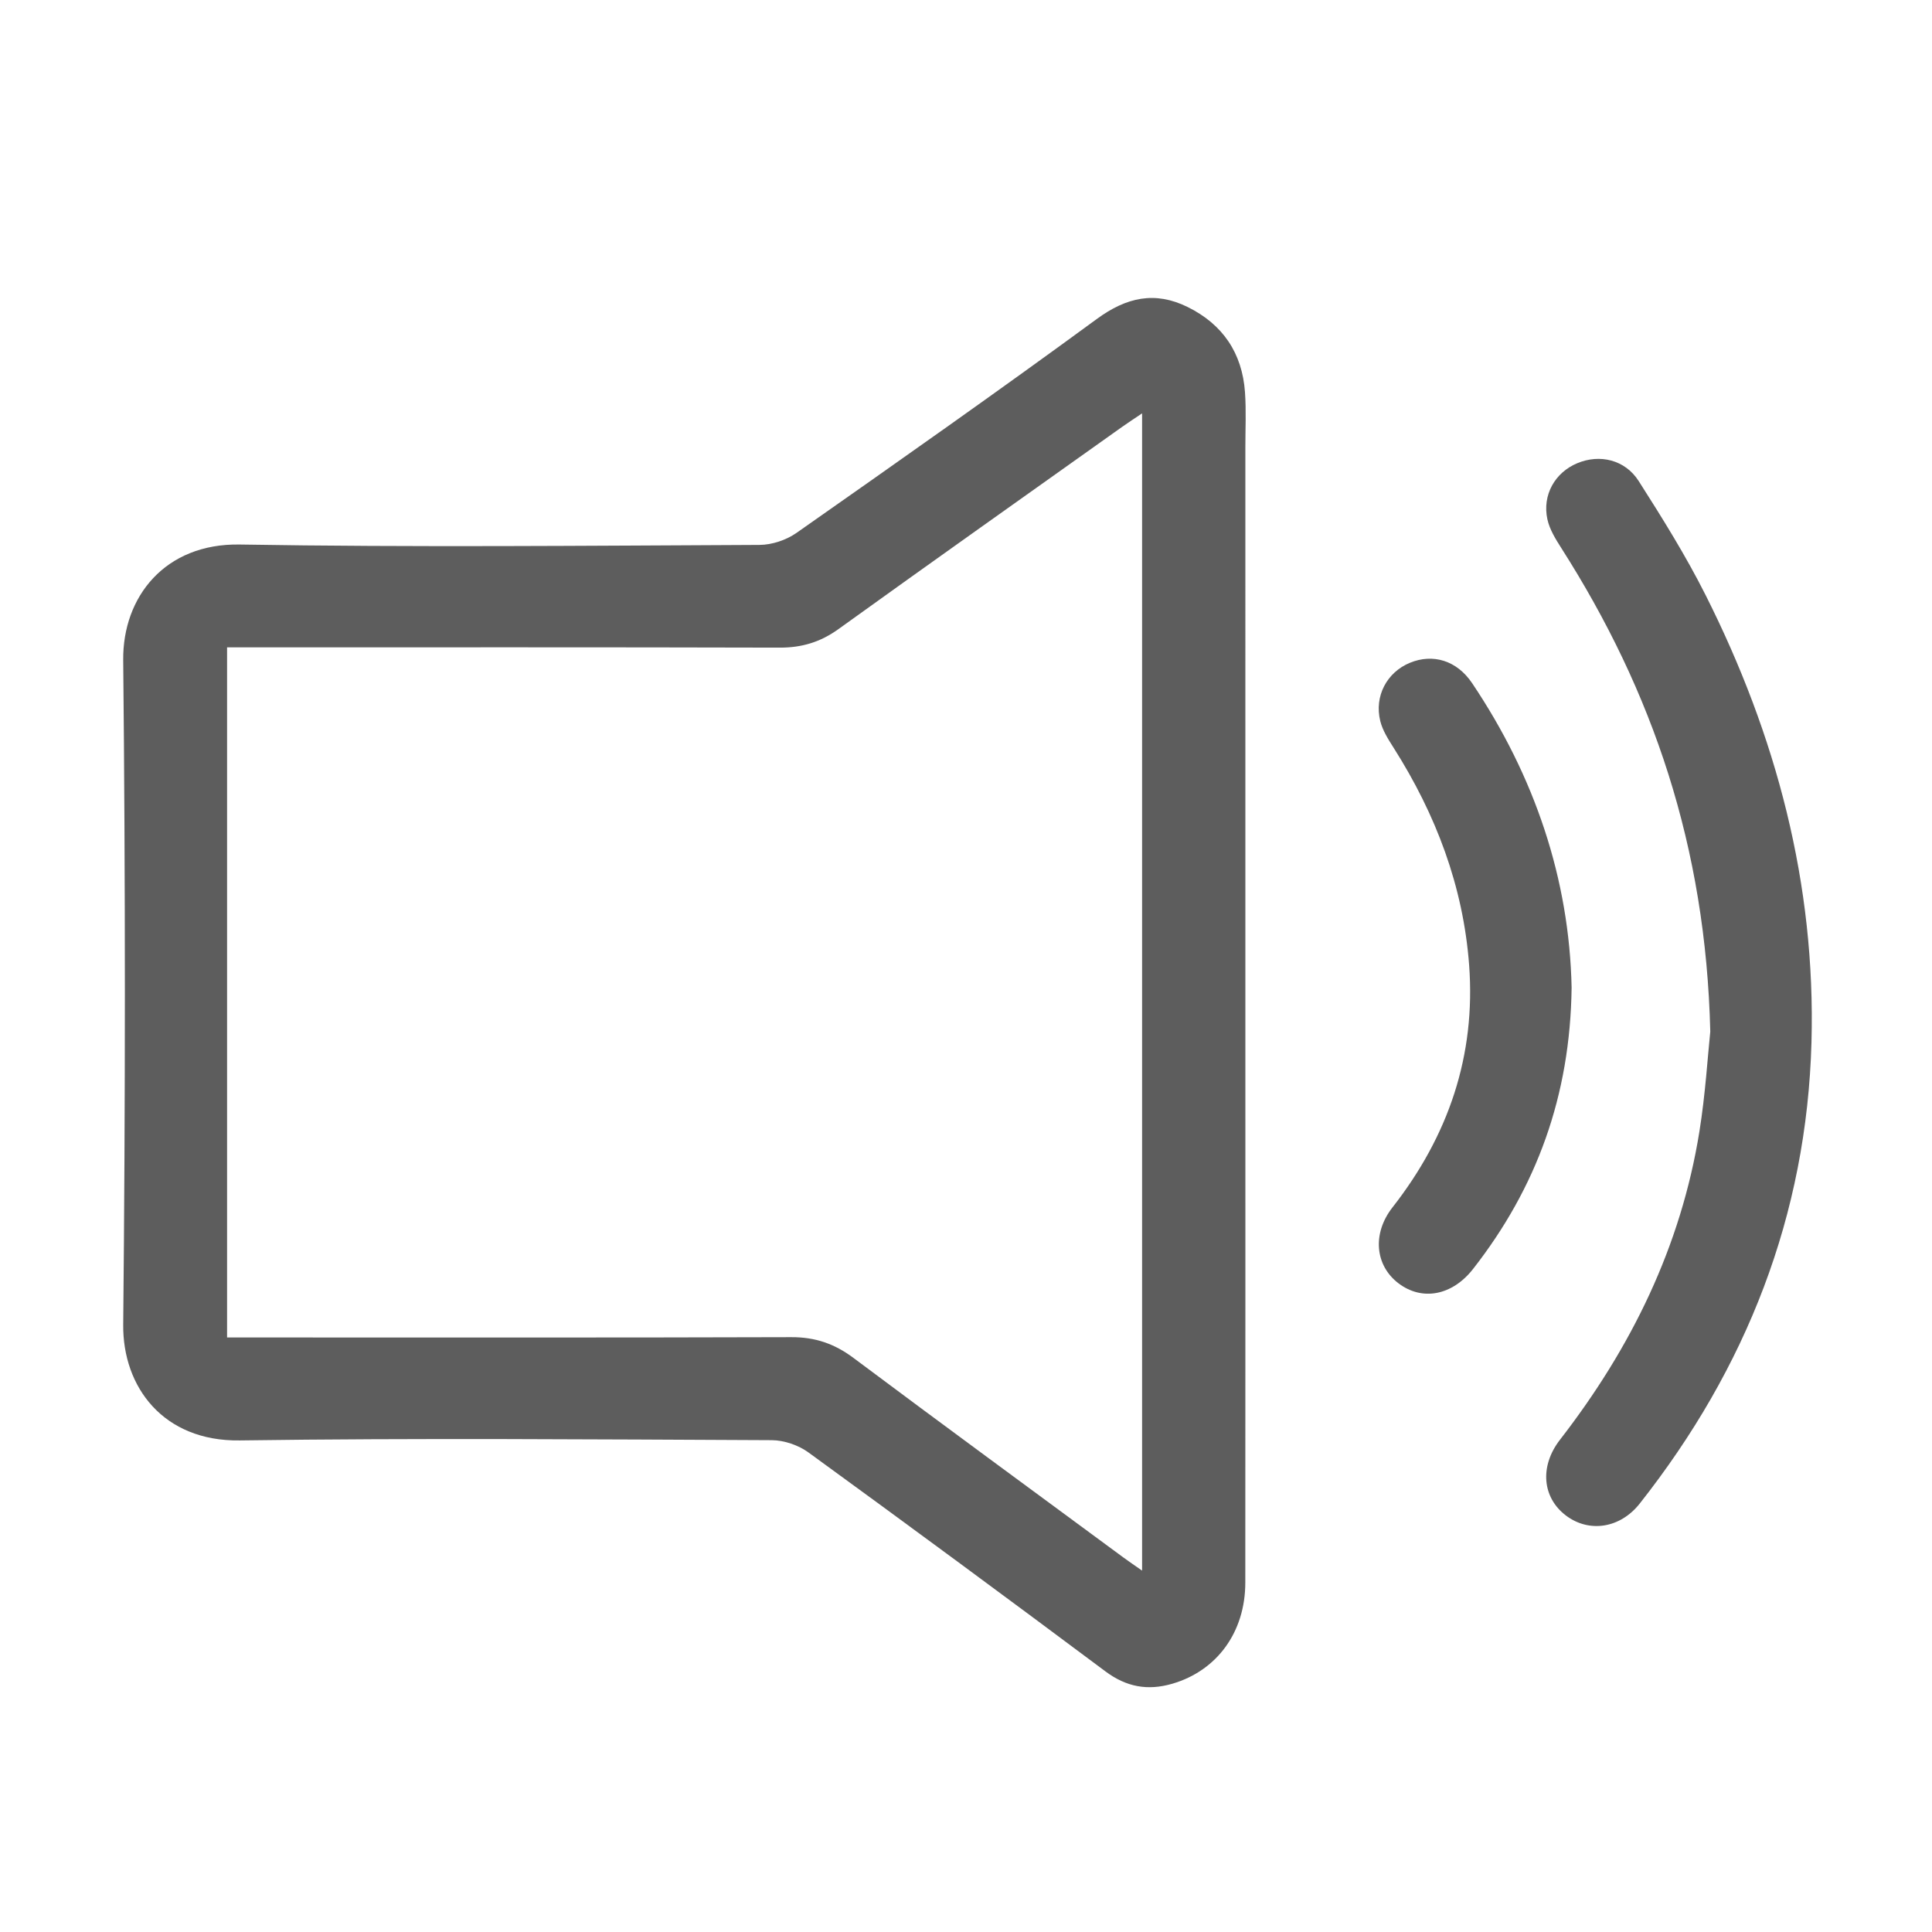
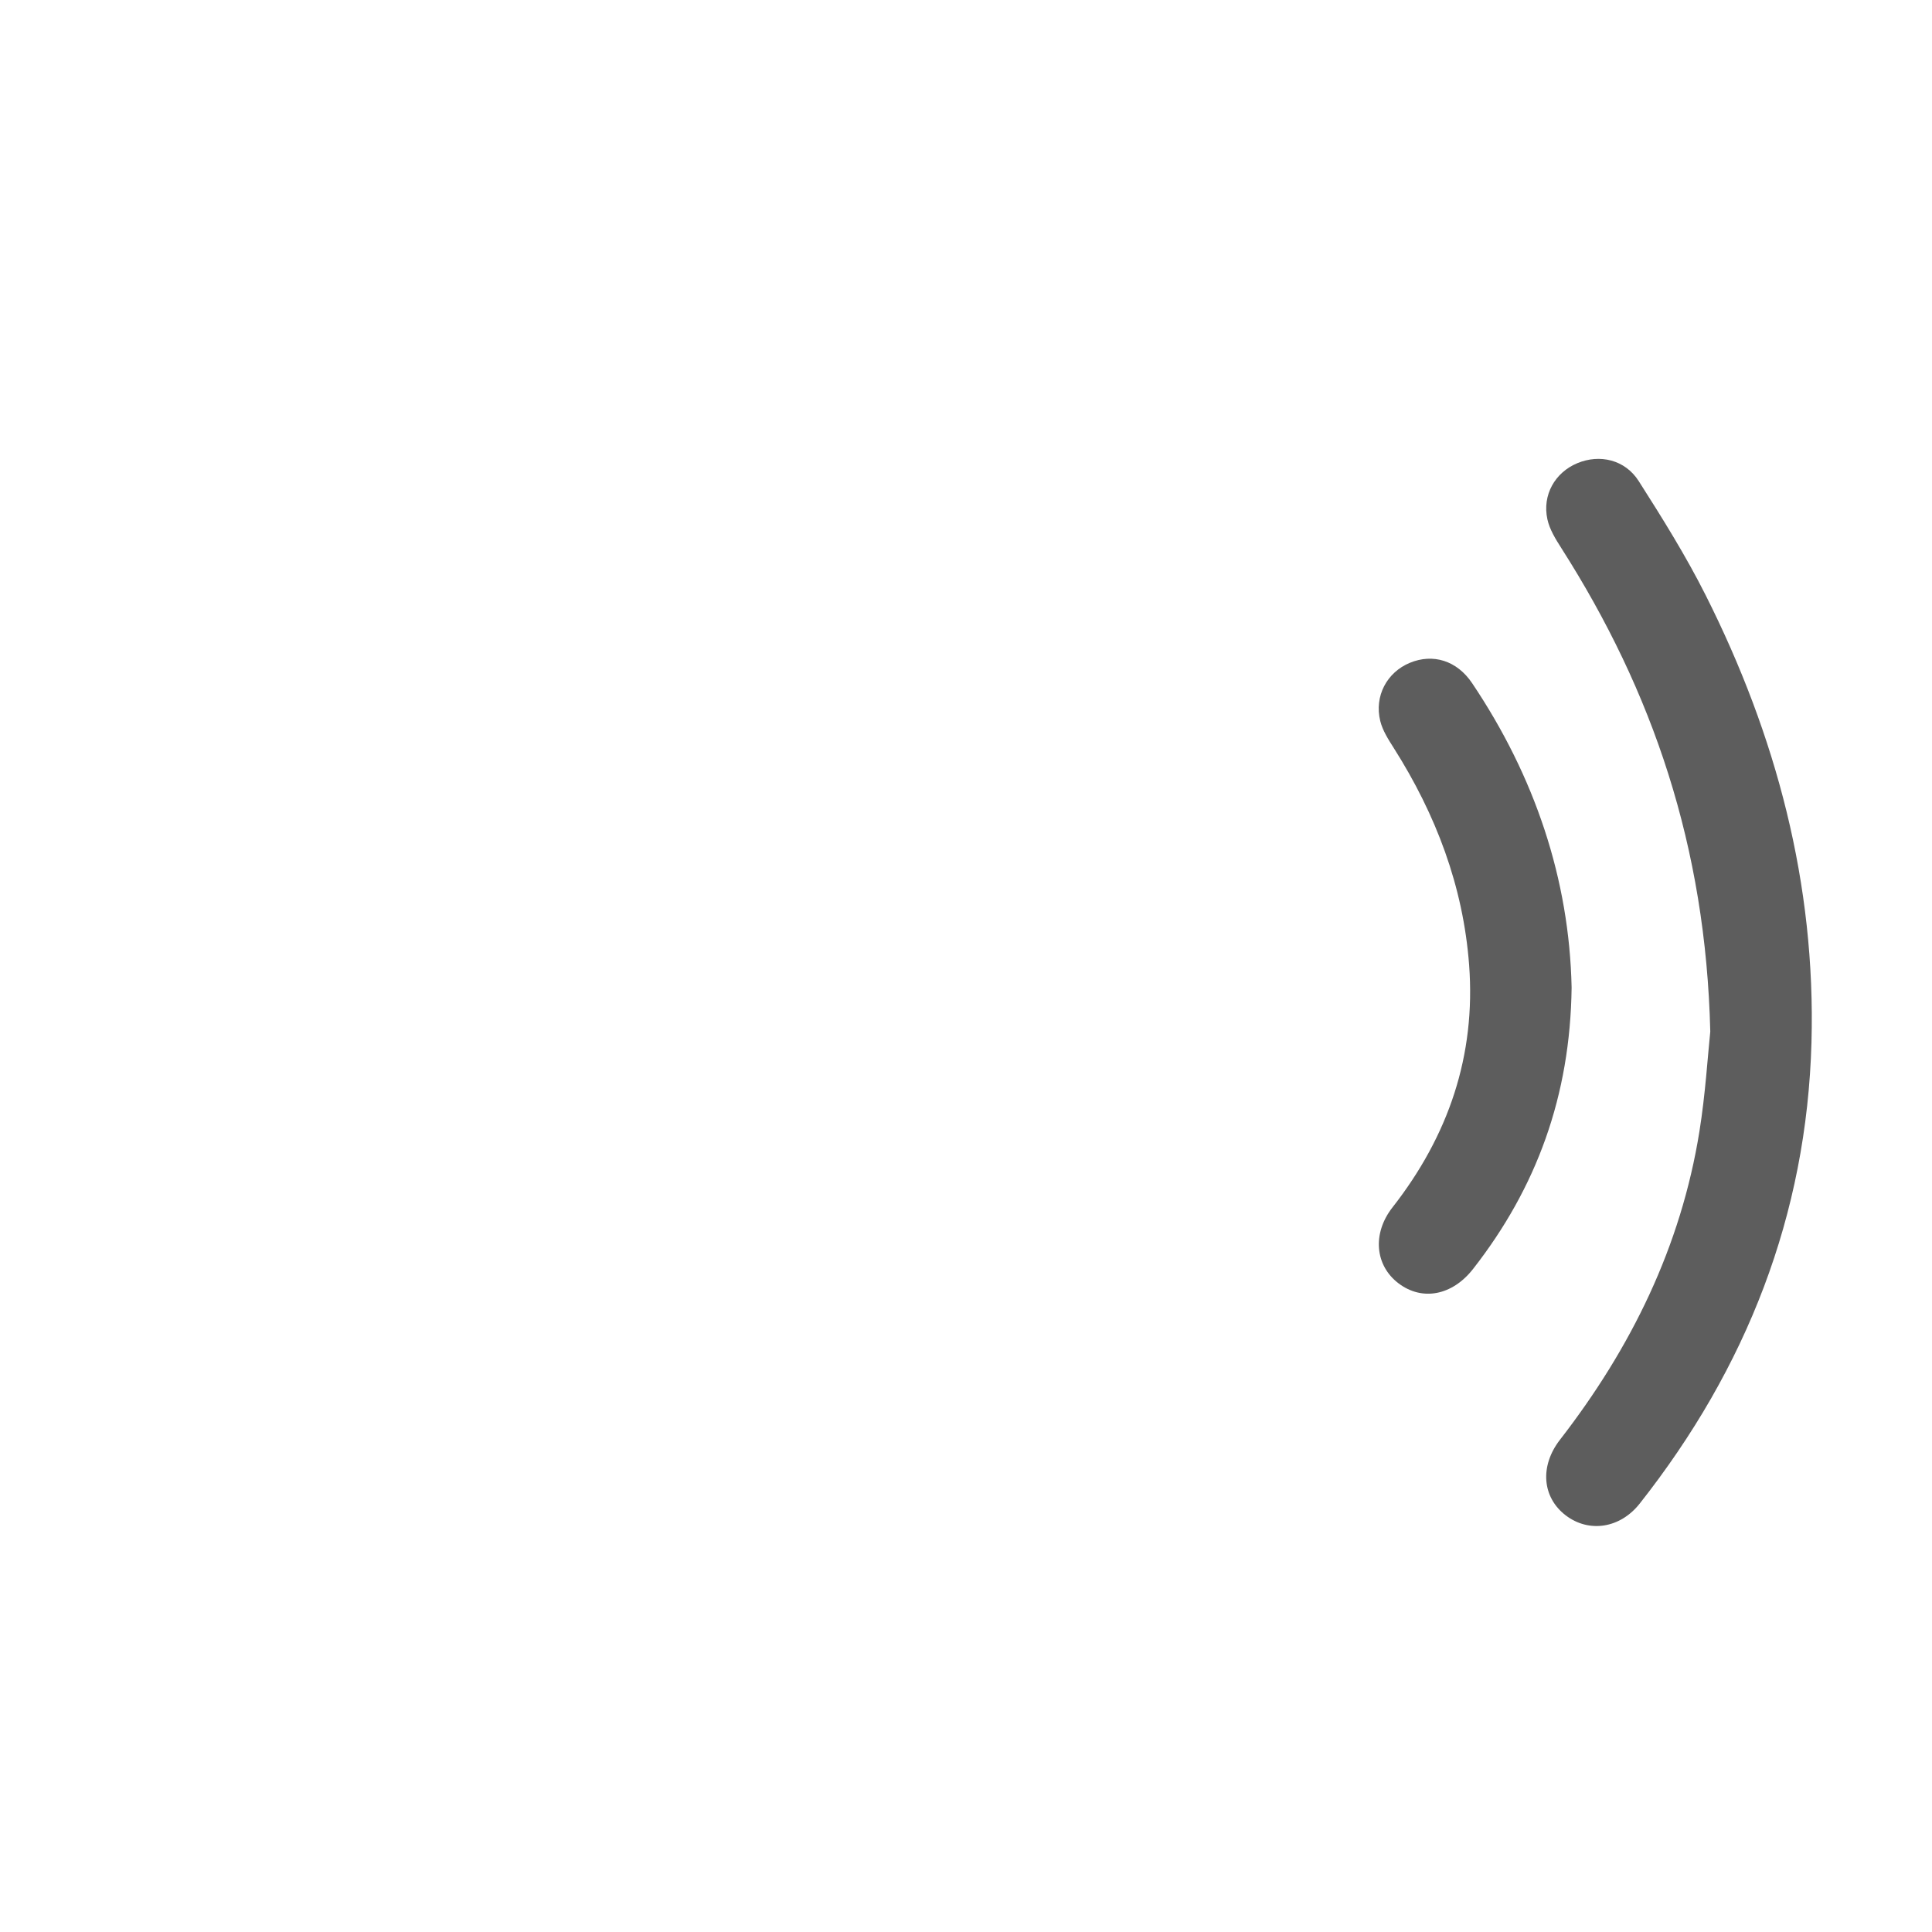
<svg xmlns="http://www.w3.org/2000/svg" t="1758692538502" class="icon" viewBox="0 0 1024 1024" version="1.1" p-id="12939" width="200" height="200">
-   <path d="M660.07 526.574c-0.002 104.086 0.047 208.172-0.033 312.258-0.021 26.313-15.091 46.713-38.709 53.588-13.036 3.794-24.325 1.744-35.46-6.573-52.207-38.992-104.645-77.677-157.342-116.002-5.329-3.875-12.933-6.493-19.496-6.522-94-0.413-188.015-1.182-281.998 0.135-40.498 0.566-62.055-28.349-61.727-61.346 1.168-117.402 1.185-234.827-0.004-352.229-0.341-33.562 22.168-61.932 61.745-61.275 91.814 1.522 183.673 0.614 275.512 0.207 6.592-0.03 14.177-2.566 19.595-6.368 53.342-37.412 106.655-74.886 159.204-113.398 15.729-11.528 30.803-14.844 48.072-6.351 18.629 9.162 28.965 24.422 30.433 45.143 0.687 9.678 0.203 19.44 0.203 29.164C660.073 333.529 660.07 430.052 660.07 526.574zM120.356 708.888c5.342 0 9.642 0 13.942 0 95.043 0 190.086 0.138 285.128-0.164 12.542-0.04 22.818 3.439 32.843 10.938 47.542 35.568 95.447 70.652 143.236 105.894 2.984 2.197 6.066 4.267 9.828 6.9 0-205.199 0-408.671 0-613.366-4.248 2.871-7.494 4.969-10.64 7.206-50.141 35.665-100.371 71.208-150.307 107.152-9.543 6.869-19.38 9.841-31.081 9.809-93.242-0.253-186.483-0.141-279.727-0.141-4.223 0-8.446 0-13.222 0C120.356 465.302 120.356 586.437 120.356 708.888z" p-id="12940" fill="#5D5D5D" />
  <path d="M906.484 546.761c-2.351-97.903-30.47-180.237-78.904-256.194-3.047-4.775-6.252-9.917-7.428-15.316-2.814-12.928 4.048-24.849 15.903-29.773 11.801-4.901 25.22-1.903 32.503 9.51 12.559 19.686 24.982 39.611 35.464 60.442 37.473 74.458 58.399 153.207 56.101 237.01-2.514 91.643-34.473 172.764-91.021 244.462-10.44 13.236-26.906 15.604-39.13 6.353-12.53-9.482-14.075-26.073-3.127-40.196 37.684-48.605 64.093-102.354 73.893-163.435C903.923 579.77 905.13 559.603 906.484 546.761z" p-id="12941" fill="#5D5D5D" />
  <path d="M832.988 523.4c-0.714 57.414-18.56 106.116-52.23 149.171-11.064 14.147-27.011 17.141-39.566 7.582-12.365-9.416-14.013-26.329-3.129-40.234 29.609-37.828 44.218-80.412 40.599-128.521-3.14-41.723-17.614-79.732-39.931-114.934-2.853-4.499-5.916-9.251-7.162-14.309-3.263-13.224 3.551-25.834 15.694-30.855 12.191-5.042 24.895-1.258 32.972 10.761C813.535 411.609 831.781 466.065 832.988 523.4z" p-id="12942" fill="#5D5D5D" />
</svg>